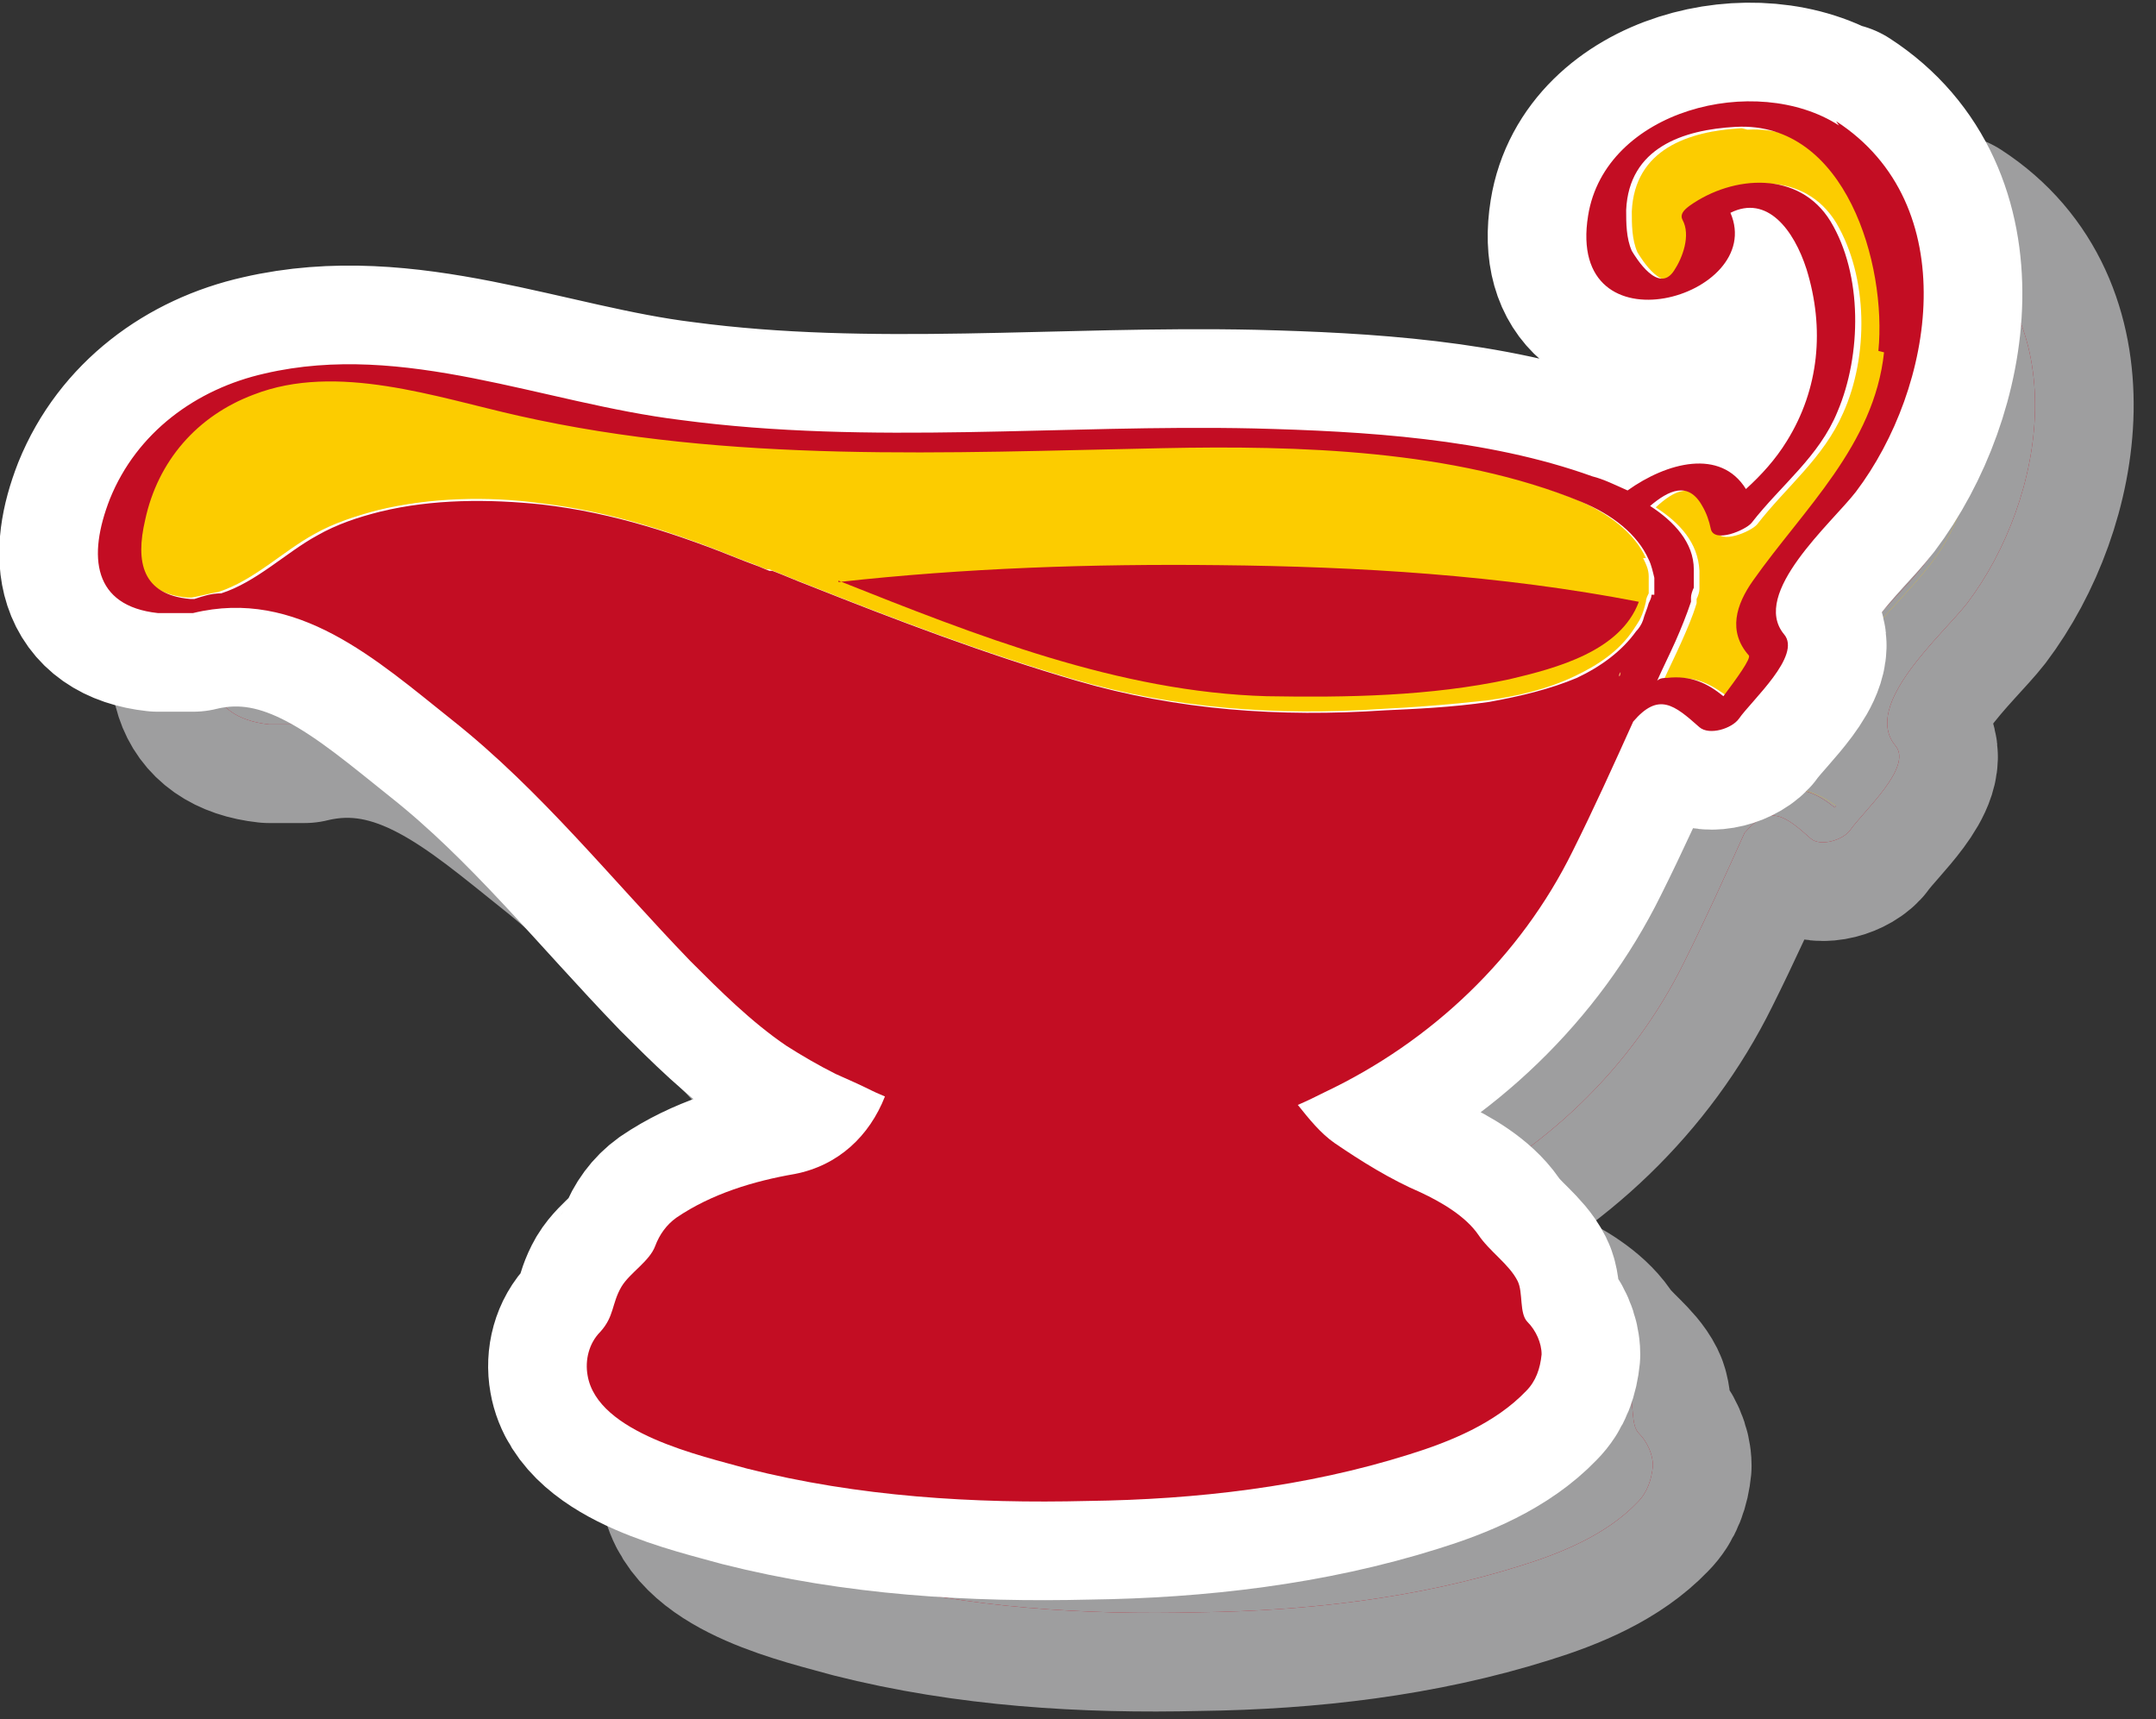
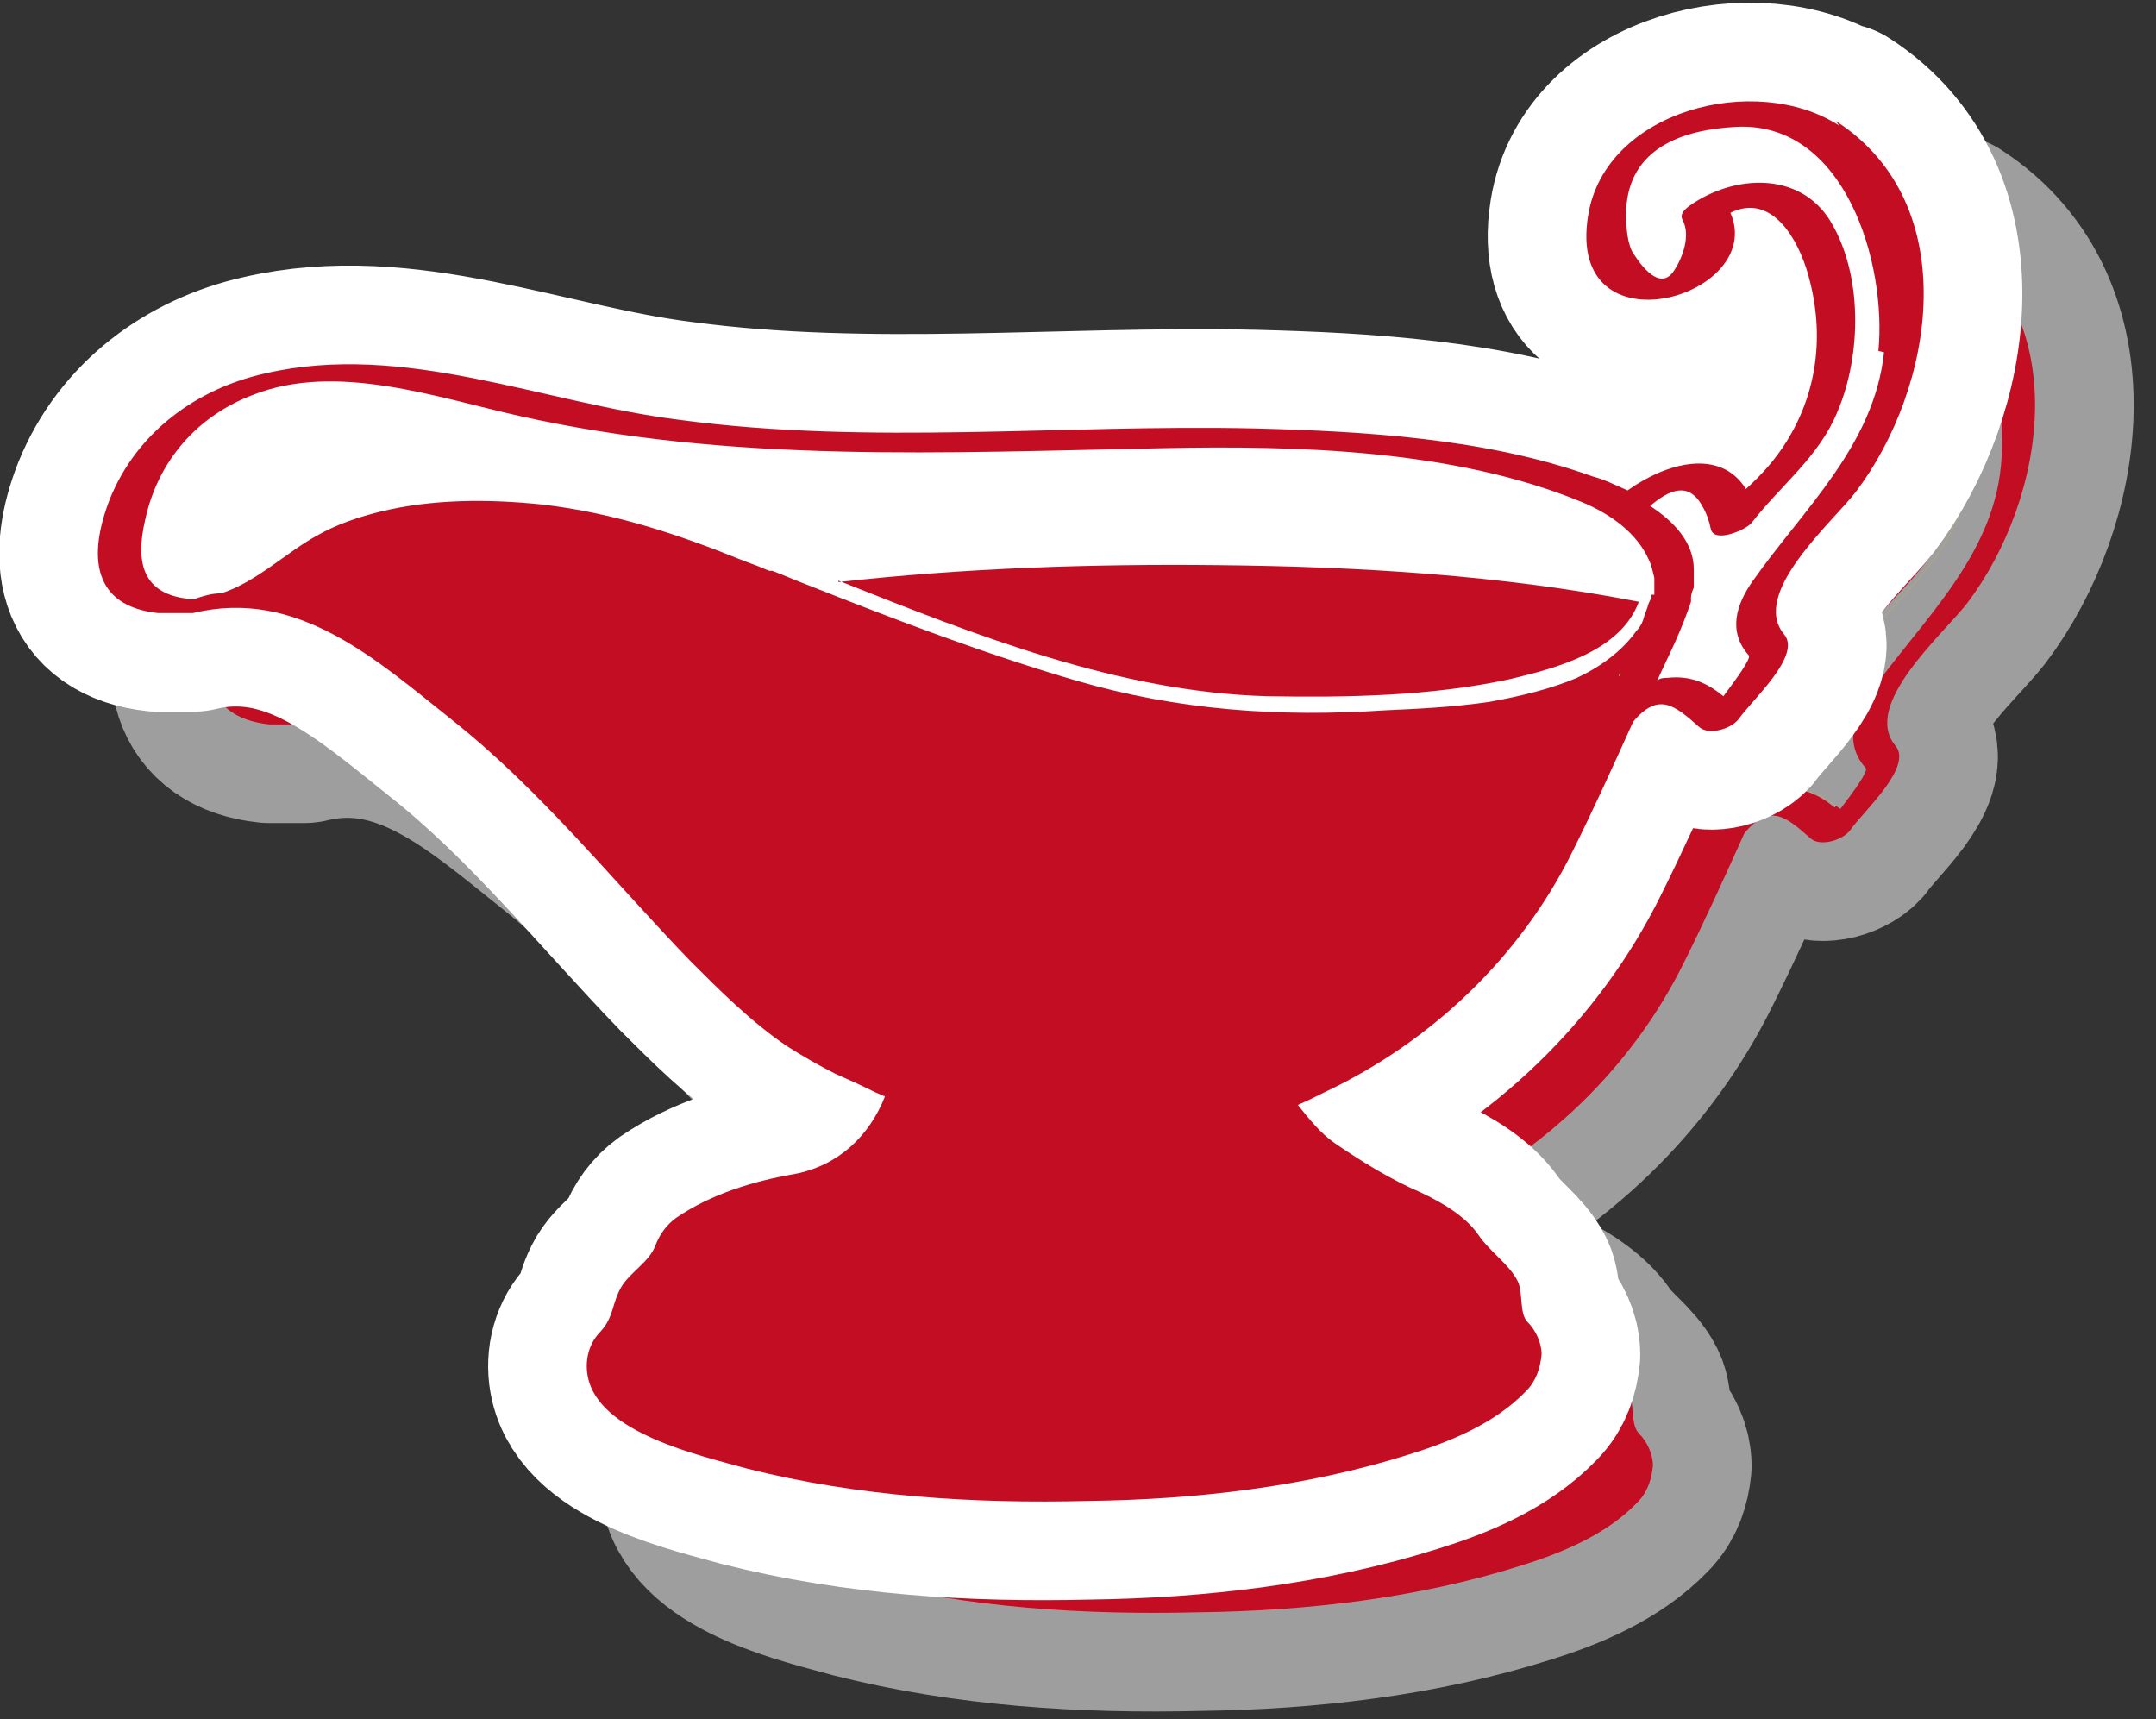
<svg xmlns="http://www.w3.org/2000/svg" viewBox="0 0 153 122">
  <rect x="0" y="0" width="153" height="122" fill="#333333" stroke="none" />
  <defs>
    <style>.cls-1{fill:#f7b52c}.cls-2{fill:#9e9e9f}.cls-3{fill:#fccc00}.cls-4{fill:#c30d23}.cls-5,.cls-6{stroke:#fff;fill:none;stroke-linecap:round;stroke-linejoin:round;stroke-width:14px}.cls-6{stroke:#9e9e9f}</style>
  </defs>
  <g id="_レイヤー_1" data-name="レイヤー_1">
    <path class="cls-6" d="M122.8 55.9c0-.1 0-.2.1-.3 0 .1 0 .2-.1.3zm8.7-38.9c-3.8.2-7.6 1.5-7.8 5.9 0 .9 0 2 .4 2.9.3.5 1.9 3.1 3 1.4.6-.9 1.3-2.5.6-3.6-.3-.5.1-.8.5-1 3.2-2.3 7.8-2.5 10 1.1 2.3 3.9 2.3 9.5.5 13.5-1.4 3.2-4 5.2-6.1 7.9-.4.5-2.7 1.5-2.9.4-.1-.6-.3-1.1-.6-1.6-1.1-1.9-2.4-1.2-3.7 0 1.7 1.1 3 2.5 3.1 4.5v1.3c0 .2-.1.5-.2.7v.3c-.3 1-.7 1.9-1.1 2.8-.4.9-.9 1.9-1.3 2.8.2 0 .5-.1.7-.2 1.6-.3 2.8.4 4 1.3 1-1.3 2-2.7 1.8-2.9-1.5-1.7-.9-3.6.3-5.3 3.6-5.1 8.7-9.6 9.3-16.2.6-6.1-2.3-16.3-10.1-15.9zm-6.7 30.5c-.8-1.8-2.7-3.2-4.8-4.1-9-3.7-20-4-29.7-3.8-15.3.3-30.6 1.1-45.7-2.3-5.9-1.3-12.9-3.8-18.8-1.5-4 1.5-6.7 4.8-7.7 8.9-.7 3-.2 5.3 3.2 5.6h.3c.6-.1 1.3-.3 1.9-.4 2.5-.8 4.6-2.9 6.8-4.1 1.4-.8 3-1.3 4.5-1.7 3.7-.9 7.8-1 11.5-.5 5.1.6 9.6 2.1 14.3 4 .3.1.5.2.8.3.3.1.7.3 1 .4h.2c.8.3 1.7.7 2.5 1 6.3 2.5 12.6 4.9 19.1 6.8 7.2 2.1 14.4 2.6 21.9 2.1 2.1-.1 4.7-.3 7.4-.6 2.2-.3 4.3-.8 6.2-1.7 1.7-.8 3.2-1.8 4.2-3.3.2-.3.4-.6.5-.8.2-.4.3-.8.4-1.2 0-.2.1-.4.2-.6v-1.2c0-.5-.2-.9-.4-1.3zM93.4 59.6z" />
    <path class="cls-6" d="M138.4 16.8c-5.9-3.8-16.6-1.1-17.8 6.4-1.6 9.9 12.7 5.8 10.1-.2 2.6-1.3 4.5 1.2 5.4 4 1.3 4.2.9 8.5-1.4 12.2-.8 1.3-1.8 2.4-2.9 3.4-1.8-2.9-5.6-1.9-8.4.1-.9-.4-1.7-.8-2.5-1-7.5-2.7-16.2-3.2-24-3.4-13.6-.3-27.2 1.2-40.7-.6-9.8-1.2-19.6-5.6-29.5-3.3-4.9 1.1-9.1 4.2-11 8.9-1.6 4.1-1.2 7.6 3.4 8.1h2.5c7.4-1.8 13 3.3 18.4 7.6 6.3 5 11.3 11.3 16.9 17.1 2.1 2.1 4.3 4.3 6.8 6 1.1.7 2.3 1.4 3.5 2 .9.4 1.8.8 2.6 1.2.4.2.7.3.9.4-1.1 2.8-3.3 4.9-6.4 5.5-2.9.5-5.9 1.4-8.4 3.1-.7.5-1.2 1.2-1.5 2-.4 1.1-1.8 1.9-2.4 2.9-.7 1.2-.5 2.1-1.5 3.2-.8.8-1.1 2-.9 3.1.7 4.1 8.1 5.7 11.3 6.6 7.9 2 16.1 2.5 24.2 2.3 7.7-.1 15.5-1 22.8-3.3 2.9-.9 6.1-2.2 8.3-4.5.7-.7 1-1.6 1.1-2.6 0-.8-.4-1.7-1-2.3-.6-.6-.3-2.1-.7-2.9-.6-1.2-2-2.1-2.8-3.3-.9-1.3-2.6-2.3-4.1-3-2.1-.9-4.2-2.2-6.1-3.5-1-.7-1.8-1.7-2.6-2.7.7-.3 1.3-.6 1.9-.9 7.6-3.6 13.9-9.6 17.6-17.1 1.5-3 2.9-6.1 4.3-9.2 1.8-2.1 2.9-1.2 4.7.4.7.6 2.3.1 2.8-.6.9-1.3 4.5-4.5 3.2-6-2.4-2.9 3.4-7.9 5.1-10.1 5.6-7.4 7.7-20.4-1.4-26.3zm-45 42.8zm29.4-3.7c0-.1 0-.2.1-.3 0 .1 0 .2-.1.3zm2.3-5.8c0 .2-.1.4-.2.6-.1.4-.3.8-.4 1.2-.1.3-.3.6-.5.8-1 1.4-2.5 2.5-4.2 3.3-1.9.8-4 1.3-6.2 1.7-2.7.4-5.3.5-7.4.6-7.5.5-14.7 0-21.9-2.1-6.5-1.9-12.8-4.3-19.1-6.8-.8-.3-1.7-.7-2.5-1h-.2c-.3-.1-.7-.3-1-.4-.3-.1-.5-.2-.8-.3-4.7-1.9-9.2-3.4-14.3-4-3.8-.4-7.8-.4-11.5.5-1.6.4-3.1.9-4.5 1.7-2.2 1.2-4.3 3.3-6.8 4.1-.7 0-1.3.2-1.9.4h-.3c-3.4-.3-3.9-2.6-3.2-5.6.9-4.2 3.7-7.4 7.7-8.9 5.9-2.3 13 .2 18.8 1.5 15.1 3.4 30.4 2.6 45.7 2.3 9.6-.2 20.7.1 29.7 3.8 2.2.9 4 2.3 4.8 4.1.2.4.3.9.4 1.3v1.2zm16.5-17.2c-.7 6.6-5.7 11.1-9.3 16.2-1.2 1.7-1.8 3.6-.3 5.3.2.2-.9 1.7-1.8 2.9-1.1-.9-2.3-1.5-4-1.3-.2 0-.5 0-.7.2.4-.9.9-1.9 1.3-2.8.4-.9.8-1.9 1.1-2.8v-.3c0-.2.1-.5.2-.7v-1.3c0-1.9-1.4-3.4-3.1-4.5 1.3-1.1 2.7-1.8 3.7 0 .3.5.5 1.1.6 1.6.2 1.1 2.5.1 2.9-.4 2.1-2.7 4.8-4.7 6.1-7.9 1.7-4 1.8-9.7-.5-13.5-2.2-3.6-6.9-3.3-10-1.1-.4.3-.7.6-.5 1 .6 1.1 0 2.7-.6 3.6-1.1 1.7-2.7-.9-3-1.4-.4-.9-.4-2-.4-2.9.2-4.4 4-5.7 7.8-5.9 7.8-.4 10.7 9.8 10.1 15.9z" />
    <path class="cls-6" d="M67.5 49.1c9.8 3.9 19.9 7.9 30.4 8.2 5.7.1 11.6 0 17.2-1.2 3.4-.8 7.9-2 9.2-5.5-9.8-1.9-19.9-2.5-29.8-2.6-9-.1-18 .2-27 1.2z" />
    <path class="cls-1" d="M122.8 55.9c0-.1 0-.2.1-.3 0 .1 0 .2-.1.3z" />
    <path class="cls-3" d="M131.5 17c-3.8.2-7.6 1.5-7.8 5.9 0 .9 0 2 .4 2.9.3.5 1.9 3.1 3 1.4.6-.9 1.3-2.5.6-3.6-.3-.5.1-.8.5-1 3.2-2.3 7.8-2.5 10 1.1 2.3 3.9 2.3 9.5.5 13.5-1.4 3.2-4 5.2-6.1 7.9-.4.5-2.7 1.5-2.9.4-.1-.6-.3-1.1-.6-1.6-1.1-1.9-2.4-1.2-3.7 0 1.7 1.1 3 2.5 3.1 4.5v1.3c0 .2-.1.5-.2.7v.3c-.3 1-.7 1.9-1.1 2.8-.4.9-.9 1.9-1.3 2.8.2 0 .5-.1.7-.2 1.6-.3 2.8.4 4 1.3 1-1.3 2-2.7 1.8-2.9-1.5-1.7-.9-3.6.3-5.3 3.6-5.1 8.7-9.6 9.3-16.2.6-6.1-2.3-16.3-10.1-15.9zm-6.7 30.5c-.8-1.8-2.7-3.2-4.8-4.1-9-3.7-20-4-29.7-3.8-15.3.3-30.6 1.1-45.7-2.3-5.9-1.3-12.9-3.8-18.8-1.5-4 1.5-6.7 4.8-7.7 8.9-.7 3-.2 5.3 3.2 5.6h.3c.6-.1 1.3-.3 1.9-.4 2.5-.8 4.6-2.9 6.8-4.1 1.4-.8 3-1.3 4.5-1.7 3.7-.9 7.8-1 11.5-.5 5.1.6 9.6 2.1 14.3 4 .3.1.5.2.8.3.3.1.7.3 1 .4h.2c.8.3 1.7.7 2.5 1 6.3 2.5 12.6 4.9 19.1 6.8 7.2 2.1 14.4 2.6 21.9 2.1 2.1-.1 4.7-.3 7.4-.6 2.2-.3 4.3-.8 6.2-1.7 1.7-.8 3.2-1.8 4.2-3.3.2-.3.4-.6.5-.8.2-.4.3-.8.4-1.2 0-.2.1-.4.2-.6v-1.2c0-.5-.2-.9-.4-1.3z" />
    <path class="cls-4" d="M138.4 16.8c-5.9-3.8-16.6-1.1-17.8 6.4-1.6 9.9 12.7 5.8 10.1-.2 2.6-1.3 4.5 1.2 5.4 4 1.3 4.2.9 8.5-1.4 12.2-.8 1.3-1.8 2.4-2.9 3.4-1.8-2.9-5.6-1.9-8.4.1-.9-.4-1.7-.8-2.5-1-7.5-2.7-16.2-3.2-24-3.4-13.6-.3-27.2 1.2-40.7-.6-9.8-1.2-19.6-5.6-29.5-3.3-4.9 1.1-9.1 4.2-11 8.9-1.6 4.1-1.2 7.6 3.4 8.1h2.5c7.4-1.8 13 3.3 18.4 7.6 6.3 5 11.3 11.3 16.9 17.1 2.1 2.1 4.3 4.3 6.8 6 1.1.7 2.3 1.4 3.5 2 .9.4 1.8.8 2.6 1.2.4.2.7.3.9.4-1.1 2.8-3.3 4.9-6.4 5.5-2.9.5-5.9 1.4-8.4 3.1-.7.5-1.2 1.2-1.5 2-.4 1.1-1.8 1.9-2.4 2.9-.7 1.2-.5 2.1-1.5 3.2-.8.8-1.1 2-.9 3.1.7 4.1 8.1 5.7 11.3 6.6 7.9 2 16.1 2.5 24.2 2.3 7.7-.1 15.5-1 22.8-3.3 2.9-.9 6.1-2.2 8.3-4.5.7-.7 1-1.6 1.1-2.6 0-.8-.4-1.7-1-2.3-.6-.6-.3-2.1-.7-2.9-.6-1.2-2-2.1-2.8-3.3-.9-1.3-2.6-2.3-4.1-3-2.1-.9-4.2-2.2-6.1-3.5-1-.7-1.8-1.7-2.6-2.7.7-.3 1.3-.6 1.9-.9 7.6-3.6 13.9-9.6 17.6-17.1 1.5-3 2.9-6.1 4.3-9.2 1.8-2.1 2.9-1.2 4.7.4.7.6 2.3.1 2.8-.6.9-1.3 4.5-4.5 3.2-6-2.4-2.9 3.4-7.9 5.1-10.1 5.6-7.4 7.7-20.4-1.4-26.3zm-45 42.8zm29.4-3.7c0-.1 0-.2.1-.3 0 .1 0 .2-.1.3zm2.3-5.8c0 .2-.1.4-.2.6-.1.4-.3.8-.4 1.2-.1.3-.3.6-.5.8-1 1.4-2.5 2.5-4.2 3.3-1.9.8-4 1.3-6.2 1.7-2.7.4-5.3.5-7.4.6-7.5.5-14.7 0-21.9-2.1-6.5-1.9-12.8-4.3-19.1-6.8-.8-.3-1.7-.7-2.5-1h-.2c-.3-.1-.7-.3-1-.4-.3-.1-.5-.2-.8-.3-4.7-1.9-9.2-3.4-14.3-4-3.8-.4-7.8-.4-11.5.5-1.6.4-3.1.9-4.5 1.7-2.2 1.2-4.3 3.3-6.8 4.1-.7 0-1.3.2-1.9.4h-.3c-3.4-.3-3.9-2.6-3.2-5.6.9-4.2 3.7-7.4 7.7-8.9 5.9-2.3 13 .2 18.8 1.5 15.1 3.4 30.4 2.6 45.7 2.3 9.6-.2 20.7.1 29.7 3.8 2.2.9 4 2.3 4.8 4.1.2.4.3.9.4 1.3v1.2zm16.5-17.2c-.7 6.6-5.7 11.1-9.3 16.2-1.2 1.7-1.8 3.6-.3 5.3.2.2-.9 1.7-1.8 2.9-1.1-.9-2.3-1.5-4-1.3-.2 0-.5 0-.7.2.4-.9.9-1.9 1.3-2.8.4-.9.8-1.9 1.1-2.8v-.3c0-.2.1-.5.2-.7v-1.3c0-1.9-1.4-3.4-3.1-4.5 1.3-1.1 2.7-1.8 3.7 0 .3.5.5 1.1.6 1.6.2 1.1 2.5.1 2.9-.4 2.1-2.7 4.8-4.7 6.1-7.9 1.7-4 1.8-9.7-.5-13.5-2.2-3.6-6.9-3.3-10-1.1-.4.3-.7.6-.5 1 .6 1.1 0 2.7-.6 3.6-1.1 1.7-2.7-.9-3-1.4-.4-.9-.4-2-.4-2.9.2-4.4 4-5.7 7.8-5.9 7.8-.4 10.7 9.8 10.1 15.9z" />
    <path class="cls-4" d="M67.5 49.1c9.8 3.9 19.9 7.9 30.4 8.2 5.7.1 11.6 0 17.2-1.2 3.4-.8 7.9-2 9.2-5.5-9.8-1.9-19.9-2.5-29.8-2.6-9-.1-18 .2-27 1.2z" />
    <path class="cls-2" d="M122.8 55.9c0-.1 0-.2.1-.3 0 .1 0 .2-.1.3zm8.7-38.9c-3.8.2-7.6 1.5-7.8 5.9 0 .9 0 2 .4 2.9.3.5 1.9 3.1 3 1.4.6-.9 1.3-2.5.6-3.6-.3-.5.1-.8.5-1 3.2-2.3 7.8-2.5 10 1.1 2.3 3.9 2.3 9.5.5 13.5-1.4 3.2-4 5.2-6.1 7.9-.4.5-2.7 1.5-2.9.4-.1-.6-.3-1.1-.6-1.6-1.1-1.9-2.4-1.2-3.7 0 1.7 1.1 3 2.5 3.1 4.5v1.3c0 .2-.1.5-.2.7v.3c-.3 1-.7 1.9-1.1 2.8-.4.9-.9 1.9-1.3 2.8.2 0 .5-.1.7-.2 1.6-.3 2.8.4 4 1.3 1-1.3 2-2.7 1.8-2.9-1.5-1.7-.9-3.6.3-5.3 3.6-5.1 8.7-9.6 9.3-16.2.6-6.1-2.3-16.3-10.1-15.9zm-6.7 30.5c-.8-1.8-2.7-3.2-4.8-4.1-9-3.7-20-4-29.7-3.8-15.3.3-30.6 1.1-45.7-2.3-5.9-1.3-12.9-3.8-18.8-1.5-4 1.5-6.7 4.8-7.7 8.9-.7 3-.2 5.3 3.2 5.6h.3c.6-.1 1.3-.3 1.9-.4 2.5-.8 4.6-2.9 6.8-4.1 1.4-.8 3-1.3 4.5-1.7 3.7-.9 7.8-1 11.5-.5 5.1.6 9.6 2.1 14.3 4 .3.1.5.2.8.3.3.1.7.3 1 .4h.2c.8.3 1.7.7 2.5 1 6.3 2.5 12.6 4.9 19.1 6.8 7.2 2.1 14.4 2.6 21.9 2.1 2.1-.1 4.7-.3 7.4-.6 2.2-.3 4.3-.8 6.2-1.7 1.7-.8 3.2-1.8 4.2-3.3.2-.3.4-.6.5-.8.2-.4.3-.8.4-1.2 0-.2.1-.4.2-.6v-1.2c0-.5-.2-.9-.4-1.3zM93.4 59.6z" />
-     <path class="cls-2" d="M138.4 16.8c-5.9-3.8-16.6-1.1-17.8 6.4-1.6 9.9 12.7 5.8 10.1-.2 2.6-1.3 4.5 1.2 5.4 4 1.3 4.2.9 8.5-1.4 12.2-.8 1.3-1.8 2.4-2.9 3.4-1.8-2.9-5.6-1.9-8.4.1-.9-.4-1.7-.8-2.5-1-7.5-2.7-16.2-3.2-24-3.4-13.6-.3-27.2 1.2-40.7-.6-9.8-1.2-19.6-5.6-29.5-3.3-4.9 1.1-9.1 4.2-11 8.9-1.6 4.1-1.2 7.6 3.4 8.1h2.5c7.4-1.8 13 3.3 18.4 7.6 6.3 5 11.3 11.3 16.9 17.1 2.1 2.1 4.3 4.3 6.8 6 1.1.7 2.3 1.4 3.5 2 .9.4 1.8.8 2.6 1.2.4.2.7.3.9.4-1.1 2.8-3.3 4.9-6.4 5.5-2.9.5-5.9 1.4-8.4 3.1-.7.5-1.2 1.2-1.5 2-.4 1.1-1.8 1.9-2.4 2.9-.7 1.2-.5 2.1-1.5 3.2-.8.8-1.1 2-.9 3.1.7 4.1 8.1 5.7 11.3 6.6 7.9 2 16.1 2.5 24.2 2.3 7.7-.1 15.5-1 22.8-3.3 2.9-.9 6.1-2.2 8.3-4.5.7-.7 1-1.6 1.1-2.6 0-.8-.4-1.7-1-2.3-.6-.6-.3-2.1-.7-2.9-.6-1.2-2-2.1-2.8-3.3-.9-1.3-2.6-2.3-4.1-3-2.1-.9-4.2-2.2-6.1-3.5-1-.7-1.8-1.7-2.6-2.7.7-.3 1.3-.6 1.9-.9 7.6-3.6 13.9-9.6 17.6-17.1 1.5-3 2.9-6.1 4.3-9.2 1.8-2.1 2.9-1.2 4.7.4.7.6 2.3.1 2.8-.6.9-1.3 4.5-4.5 3.2-6-2.4-2.9 3.4-7.9 5.1-10.1 5.6-7.4 7.7-20.4-1.4-26.3zm-45 42.8zm29.4-3.7c0-.1 0-.2.1-.3 0 .1 0 .2-.1.3zm2.3-5.8c0 .2-.1.4-.2.6-.1.4-.3.8-.4 1.2-.1.3-.3.6-.5.8-1 1.4-2.5 2.5-4.2 3.3-1.9.8-4 1.3-6.2 1.7-2.7.4-5.3.5-7.4.6-7.5.5-14.7 0-21.9-2.1-6.5-1.9-12.8-4.3-19.1-6.8-.8-.3-1.7-.7-2.5-1h-.2c-.3-.1-.7-.3-1-.4-.3-.1-.5-.2-.8-.3-4.7-1.9-9.2-3.4-14.3-4-3.8-.4-7.8-.4-11.5.5-1.6.4-3.1.9-4.5 1.7-2.2 1.2-4.3 3.3-6.8 4.1-.7 0-1.3.2-1.9.4h-.3c-3.4-.3-3.9-2.6-3.2-5.6.9-4.2 3.7-7.4 7.7-8.9 5.9-2.3 13 .2 18.8 1.5 15.1 3.4 30.4 2.6 45.7 2.3 9.6-.2 20.7.1 29.7 3.8 2.2.9 4 2.3 4.8 4.1.2.4.3.9.4 1.3v1.2zm16.5-17.2c-.7 6.6-5.7 11.1-9.3 16.2-1.2 1.7-1.8 3.6-.3 5.3.2.2-.9 1.7-1.8 2.9-1.1-.9-2.3-1.5-4-1.3-.2 0-.5 0-.7.2.4-.9.9-1.9 1.3-2.8.4-.9.8-1.9 1.1-2.8v-.3c0-.2.1-.5.2-.7v-1.3c0-1.9-1.4-3.4-3.1-4.5 1.3-1.1 2.7-1.8 3.7 0 .3.5.5 1.1.6 1.6.2 1.1 2.5.1 2.9-.4 2.1-2.7 4.8-4.7 6.1-7.9 1.7-4 1.8-9.7-.5-13.5-2.2-3.6-6.9-3.3-10-1.1-.4.3-.7.6-.5 1 .6 1.1 0 2.7-.6 3.6-1.1 1.7-2.7-.9-3-1.4-.4-.9-.4-2-.4-2.9.2-4.4 4-5.7 7.8-5.9 7.8-.4 10.7 9.8 10.1 15.9z" />
    <path class="cls-2" d="M67.5 49.1c9.8 3.9 19.9 7.9 30.4 8.2 5.7.1 11.6 0 17.2-1.2 3.4-.8 7.9-2 9.2-5.5-9.8-1.9-19.9-2.5-29.8-2.6-9-.1-18 .2-27 1.2z" />
-     <path class="cls-5" d="M114.9 48c0-.1 0-.2.1-.3 0 .1 0 .2-.1.3zm8.7-38.9c-3.8.2-7.6 1.5-7.8 5.9 0 .9 0 2 .4 2.9.3.5 1.9 3.1 3 1.4.6-.9 1.3-2.5.6-3.6-.3-.5.1-.8.5-1 3.2-2.3 7.8-2.5 10 1.1 2.3 3.9 2.3 9.5.5 13.5-1.4 3.2-4 5.2-6.1 7.9-.4.5-2.7 1.5-2.9.4-.1-.6-.3-1.1-.6-1.6-1.1-1.9-2.4-1.2-3.7 0 1.7 1.1 3 2.5 3.1 4.5v1.3c0 .2-.1.5-.2.7v.3c-.3 1-.7 1.9-1.1 2.8-.4.9-.9 1.9-1.3 2.8.2 0 .5-.1.7-.2 1.6-.3 2.8.4 4 1.3 1-1.3 2-2.7 1.8-2.9-1.5-1.7-.9-3.6.3-5.3 3.6-5.1 8.7-9.6 9.3-16.2.6-6.1-2.3-16.3-10.1-15.9zm-6.8 30.5c-.8-1.8-2.7-3.2-4.8-4.1-9-3.7-20-4-29.7-3.8-15.3.3-30.6 1.1-45.7-2.3-5.9-1.3-12.9-3.8-18.8-1.5-4 1.5-6.7 4.8-7.7 8.9-.7 3-.2 5.3 3.2 5.6h.3c.6-.1 1.3-.3 1.9-.4 2.5-.8 4.6-2.9 6.8-4.1 1.4-.8 3-1.3 4.5-1.7 3.7-.9 7.8-1 11.5-.5 5.1.6 9.6 2.1 14.3 4 .3.1.5.2.8.3.3.1.7.3 1 .4h.2c.8.3 1.7.7 2.5 1 6.3 2.5 12.6 4.9 19.1 6.8 7.2 2.1 14.4 2.6 21.9 2.1 2.1-.1 4.7-.3 7.4-.6 2.2-.3 4.3-.8 6.2-1.7 1.7-.8 3.2-1.8 4.2-3.3.2-.3.4-.6.5-.8.2-.4.3-.8.4-1.2 0-.2.1-.4.2-.6v-1.2c0-.5-.2-.9-.4-1.3zM85.5 51.7z" />
    <path class="cls-5" d="M130.5 8.9c-5.9-3.8-16.6-1.1-17.8 6.4-1.6 9.9 12.7 5.8 10.1-.2 2.6-1.3 4.5 1.2 5.4 4 1.3 4.2.9 8.5-1.4 12.2-.8 1.3-1.8 2.4-2.9 3.4-1.8-2.9-5.6-1.9-8.4.1-.9-.4-1.7-.8-2.5-1-7.5-2.7-16.2-3.2-24-3.4-13.6-.3-27.2 1.2-40.7-.6-9.8-1.2-19.6-5.6-29.5-3.3-4.9 1.1-9.1 4.2-11 8.9-1.6 4.1-1.2 7.6 3.4 8.1h2.5c7.4-1.8 13 3.3 18.4 7.6 6.3 5 11.3 11.3 16.9 17.1 2.1 2.1 4.3 4.3 6.8 6 1.1.7 2.3 1.4 3.5 2 .9.4 1.8.8 2.6 1.2.4.2.7.3.9.4-1.1 2.8-3.3 4.9-6.4 5.5-2.9.5-5.9 1.4-8.4 3.1-.7.5-1.2 1.2-1.5 2-.4 1.1-1.8 1.9-2.4 2.9-.7 1.2-.5 2.1-1.5 3.2-.8.8-1.1 2-.9 3.1.7 4.1 8.1 5.7 11.3 6.6 7.9 2 16.1 2.5 24.2 2.3 7.7-.1 15.5-1 22.8-3.3 2.9-.9 6.1-2.2 8.3-4.5.7-.7 1-1.6 1.1-2.6 0-.8-.4-1.7-1-2.3-.6-.6-.3-2.1-.7-2.9-.6-1.2-2-2.1-2.8-3.3-.9-1.3-2.6-2.3-4.1-3-2.1-.9-4.2-2.2-6.1-3.5-1-.7-1.8-1.7-2.6-2.7.7-.3 1.3-.6 1.9-.9 7.6-3.6 13.9-9.6 17.6-17.1 1.5-3 2.9-6.1 4.3-9.2 1.8-2.1 2.9-1.2 4.7.4.7.6 2.3.1 2.8-.6.9-1.3 4.5-4.5 3.2-6-2.4-2.9 3.4-7.9 5.1-10.1 5.6-7.4 7.7-20.4-1.4-26.3zm-45 42.8zm29.4-3.7c0-.1 0-.2.1-.3 0 .1 0 .2-.1.3zm2.3-5.8c0 .2-.1.4-.2.6-.1.4-.3.8-.4 1.2-.1.3-.3.6-.5.8-1 1.4-2.5 2.5-4.2 3.3-1.9.8-4 1.3-6.2 1.7-2.7.4-5.3.5-7.4.6-7.5.5-14.7 0-21.9-2.1-6.5-1.9-12.8-4.3-19.1-6.8-.8-.3-1.7-.7-2.5-1h-.2c-.3-.1-.7-.3-1-.4-.3-.1-.5-.2-.8-.3-4.7-1.9-9.2-3.4-14.3-4-3.8-.4-7.8-.4-11.5.5-1.6.4-3.1.9-4.5 1.7-2.2 1.2-4.3 3.3-6.8 4.1-.7 0-1.3.2-1.9.4h-.3c-3.4-.3-3.9-2.6-3.2-5.6.9-4.2 3.7-7.4 7.7-8.9 5.9-2.3 13 .2 18.8 1.5 15.1 3.4 30.4 2.6 45.7 2.3 9.6-.2 20.7.1 29.7 3.8 2.2.9 4 2.3 4.8 4.1.2.4.3.9.4 1.3v1.2zM133.7 25c-.7 6.6-5.7 11.1-9.3 16.2-1.2 1.7-1.8 3.6-.3 5.3.2.2-.9 1.7-1.8 2.9-1.1-.9-2.3-1.5-4-1.3-.2 0-.5 0-.7.2.4-.9.9-1.9 1.3-2.8.4-.9.8-1.9 1.1-2.8v-.3c0-.2.1-.5.2-.7v-1.3c0-1.9-1.4-3.4-3.1-4.5 1.3-1.1 2.7-1.8 3.7 0 .3.5.5 1.1.6 1.6.2 1.1 2.5.1 2.9-.4 2.1-2.7 4.8-4.7 6.1-7.9 1.7-4 1.8-9.7-.5-13.5-2.2-3.6-6.9-3.3-10-1.1-.4.3-.7.6-.5 1 .6 1.1 0 2.7-.6 3.6-1.1 1.7-2.7-.9-3-1.4-.4-.9-.4-2-.4-2.9.2-4.4 4-5.7 7.8-5.9 7.8-.4 10.7 9.8 10.1 15.9z" />
    <path class="cls-5" d="M59.5 41.2c9.8 3.9 19.9 7.9 30.4 8.2 5.7.1 11.6 0 17.2-1.2 3.4-.8 7.9-2 9.2-5.5-9.8-1.9-19.9-2.5-29.8-2.6-9-.1-18 .2-27 1.2z" />
    <path class="cls-1" d="M114.9 48c0-.1 0-.2.1-.3 0 .1 0 .2-.1.3z" />
-     <path class="cls-3" d="M123.6 9.1c-3.8.2-7.6 1.5-7.8 5.9 0 .9 0 2 .4 2.9.3.5 1.9 3.1 3 1.4.6-.9 1.3-2.5.6-3.6-.3-.5.1-.8.5-1 3.2-2.3 7.8-2.5 10 1.1 2.3 3.9 2.3 9.5.5 13.5-1.4 3.2-4 5.2-6.1 7.9-.4.5-2.7 1.5-2.9.4-.1-.6-.3-1.1-.6-1.6-1.1-1.9-2.4-1.2-3.7 0 1.7 1.1 3 2.5 3.1 4.5v1.3c0 .2-.1.5-.2.7v.3c-.3 1-.7 1.9-1.1 2.8-.4.9-.9 1.9-1.3 2.8.2 0 .5-.1.7-.2 1.6-.3 2.8.4 4 1.3 1-1.3 2-2.7 1.8-2.9-1.5-1.7-.9-3.6.3-5.3 3.6-5.1 8.7-9.6 9.3-16.2.6-6.1-2.3-16.3-10.1-15.9zm-6.8 30.5c-.8-1.8-2.7-3.2-4.8-4.1-9-3.7-20-4-29.7-3.8-15.3.3-30.6 1.1-45.7-2.3-5.9-1.3-12.9-3.8-18.8-1.5-4 1.5-6.7 4.8-7.7 8.9-.7 3-.2 5.3 3.2 5.6h.3c.6-.1 1.3-.3 1.9-.4 2.5-.8 4.6-2.9 6.8-4.1 1.4-.8 3-1.3 4.5-1.7 3.7-.9 7.8-1 11.5-.5 5.1.6 9.6 2.1 14.3 4 .3.1.5.2.8.3.3.1.7.3 1 .4h.2c.8.3 1.7.7 2.5 1 6.3 2.5 12.6 4.9 19.1 6.8 7.2 2.1 14.4 2.6 21.9 2.1 2.1-.1 4.7-.3 7.4-.6 2.2-.3 4.3-.8 6.2-1.7 1.7-.8 3.2-1.8 4.2-3.3.2-.3.4-.6.5-.8.2-.4.3-.8.4-1.2 0-.2.1-.4.2-.6v-1.2c0-.5-.2-.9-.4-1.3z" />
    <path class="cls-4" d="M130.5 8.9c-5.9-3.8-16.6-1.1-17.8 6.4-1.6 9.9 12.7 5.8 10.1-.2 2.6-1.3 4.5 1.2 5.4 4 1.3 4.2.9 8.5-1.4 12.2-.8 1.3-1.8 2.4-2.9 3.4-1.8-2.9-5.6-1.9-8.4.1-.9-.4-1.7-.8-2.5-1-7.5-2.7-16.2-3.2-24-3.4-13.6-.3-27.2 1.2-40.7-.6-9.8-1.2-19.6-5.6-29.5-3.3-4.9 1.1-9.1 4.2-11 8.9-1.6 4.1-1.2 7.6 3.4 8.1h2.5c7.4-1.8 13 3.3 18.4 7.6 6.3 5 11.3 11.3 16.9 17.1 2.1 2.1 4.3 4.3 6.8 6 1.1.7 2.3 1.4 3.5 2 .9.4 1.8.8 2.6 1.2.4.2.7.3.9.4-1.1 2.8-3.3 4.9-6.4 5.5-2.9.5-5.9 1.4-8.4 3.1-.7.5-1.2 1.2-1.5 2-.4 1.1-1.8 1.9-2.4 2.9-.7 1.2-.5 2.1-1.5 3.2-.8.8-1.1 2-.9 3.1.7 4.1 8.1 5.7 11.3 6.6 7.9 2 16.1 2.5 24.2 2.3 7.7-.1 15.5-1 22.8-3.3 2.9-.9 6.1-2.2 8.3-4.5.7-.7 1-1.6 1.1-2.6 0-.8-.4-1.7-1-2.3-.6-.6-.3-2.1-.7-2.9-.6-1.2-2-2.1-2.8-3.3-.9-1.3-2.6-2.3-4.1-3-2.1-.9-4.2-2.2-6.1-3.5-1-.7-1.8-1.7-2.6-2.7.7-.3 1.3-.6 1.9-.9 7.6-3.6 13.9-9.6 17.6-17.1 1.5-3 2.9-6.1 4.3-9.2 1.8-2.1 2.9-1.2 4.7.4.7.6 2.3.1 2.8-.6.9-1.3 4.5-4.5 3.2-6-2.4-2.9 3.4-7.9 5.1-10.1 5.6-7.4 7.7-20.4-1.4-26.3zm-45 42.8zm29.4-3.7c0-.1 0-.2.1-.3 0 .1 0 .2-.1.3zm2.3-5.8c0 .2-.1.4-.2.6-.1.4-.3.8-.4 1.2-.1.3-.3.6-.5.8-1 1.4-2.5 2.5-4.2 3.3-1.9.8-4 1.3-6.2 1.7-2.7.4-5.3.5-7.4.6-7.5.5-14.7 0-21.9-2.1-6.5-1.9-12.8-4.3-19.1-6.8-.8-.3-1.7-.7-2.5-1h-.2c-.3-.1-.7-.3-1-.4-.3-.1-.5-.2-.8-.3-4.7-1.9-9.2-3.4-14.3-4-3.8-.4-7.8-.4-11.5.5-1.6.4-3.1.9-4.5 1.7-2.2 1.2-4.3 3.3-6.8 4.1-.7 0-1.3.2-1.9.4h-.3c-3.4-.3-3.9-2.6-3.2-5.6.9-4.2 3.7-7.4 7.7-8.9 5.9-2.3 13 .2 18.8 1.5 15.1 3.4 30.4 2.6 45.7 2.3 9.6-.2 20.7.1 29.7 3.8 2.2.9 4 2.3 4.8 4.1.2.4.3.9.4 1.3v1.2zM133.7 25c-.7 6.6-5.7 11.1-9.3 16.2-1.2 1.7-1.8 3.6-.3 5.3.2.2-.9 1.7-1.8 2.9-1.1-.9-2.3-1.5-4-1.3-.2 0-.5 0-.7.2.4-.9.9-1.9 1.3-2.8.4-.9.8-1.9 1.1-2.8v-.3c0-.2.1-.5.2-.7v-1.3c0-1.9-1.4-3.4-3.1-4.5 1.3-1.1 2.7-1.8 3.7 0 .3.5.5 1.1.6 1.6.2 1.1 2.5.1 2.9-.4 2.1-2.7 4.8-4.7 6.1-7.9 1.7-4 1.8-9.7-.5-13.5-2.2-3.6-6.9-3.3-10-1.1-.4.3-.7.6-.5 1 .6 1.1 0 2.7-.6 3.6-1.1 1.7-2.7-.9-3-1.4-.4-.9-.4-2-.4-2.9.2-4.4 4-5.7 7.8-5.9 7.8-.4 10.7 9.8 10.1 15.9z" />
    <path class="cls-4" d="M59.5 41.2c9.8 3.9 19.9 7.9 30.4 8.2 5.7.1 11.6 0 17.2-1.2 3.4-.8 7.9-2 9.2-5.5-9.8-1.9-19.9-2.5-29.8-2.6-9-.1-18 .2-27 1.2z" />
  </g>
</svg>